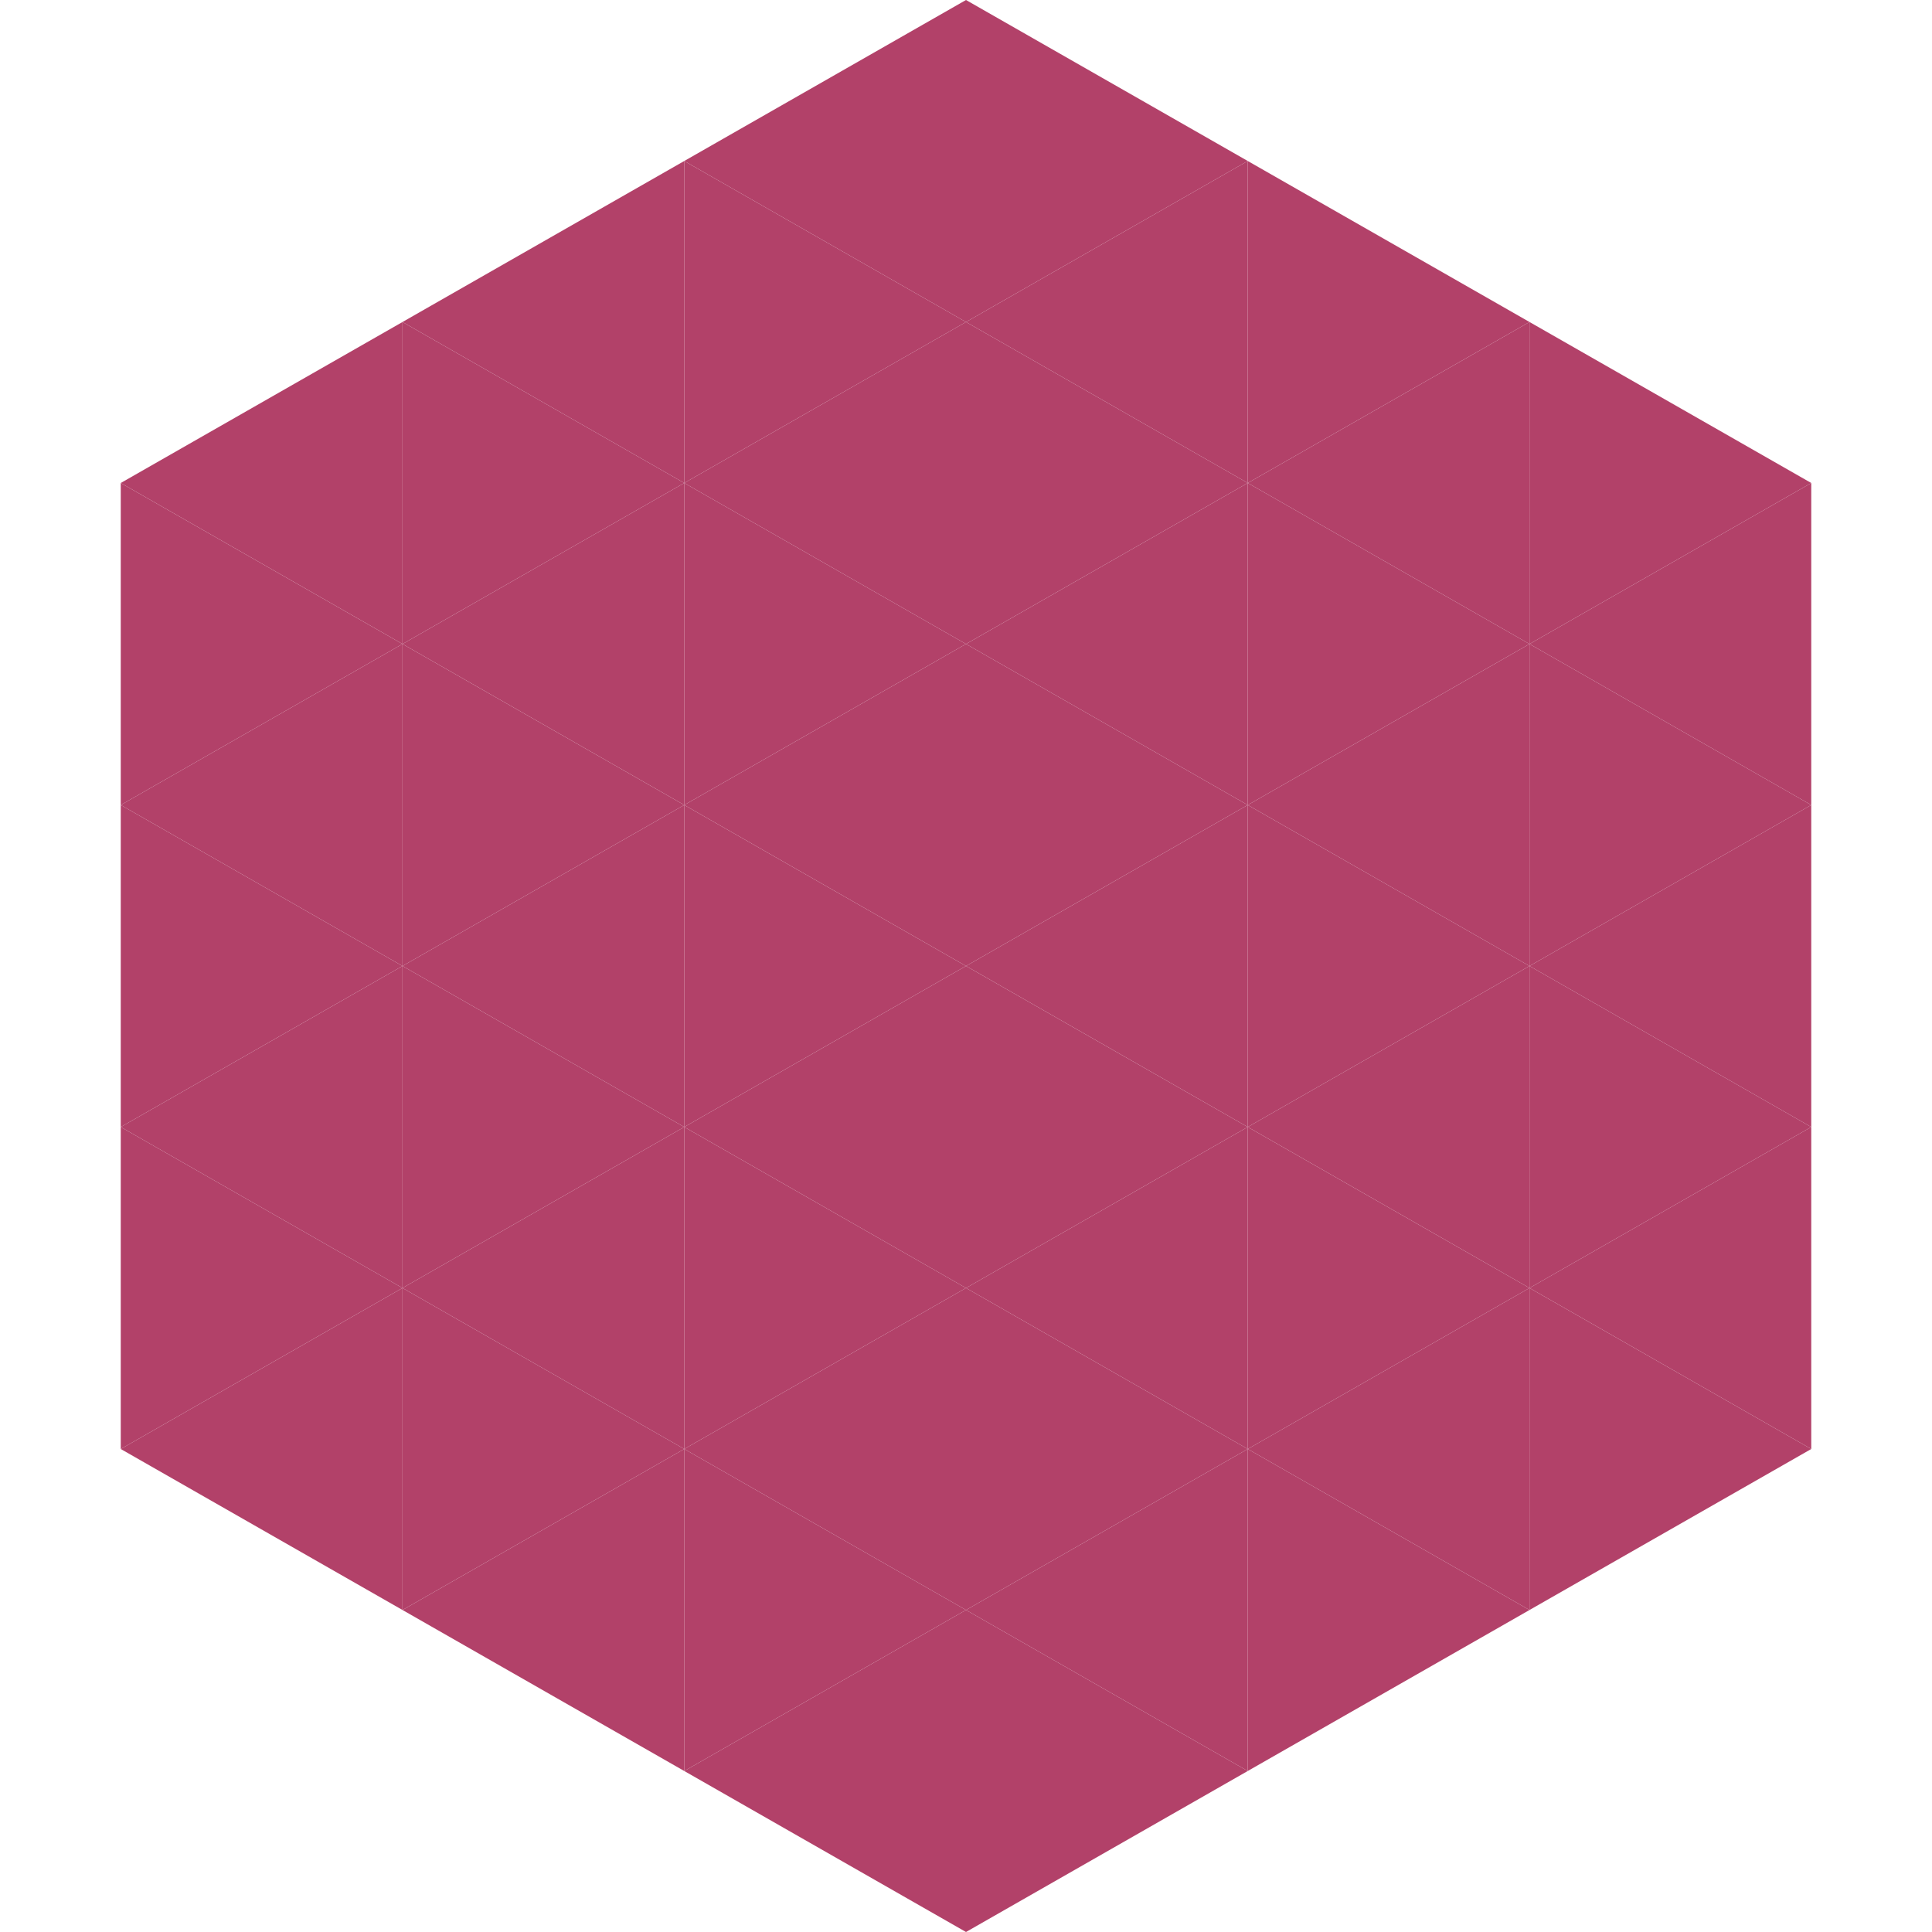
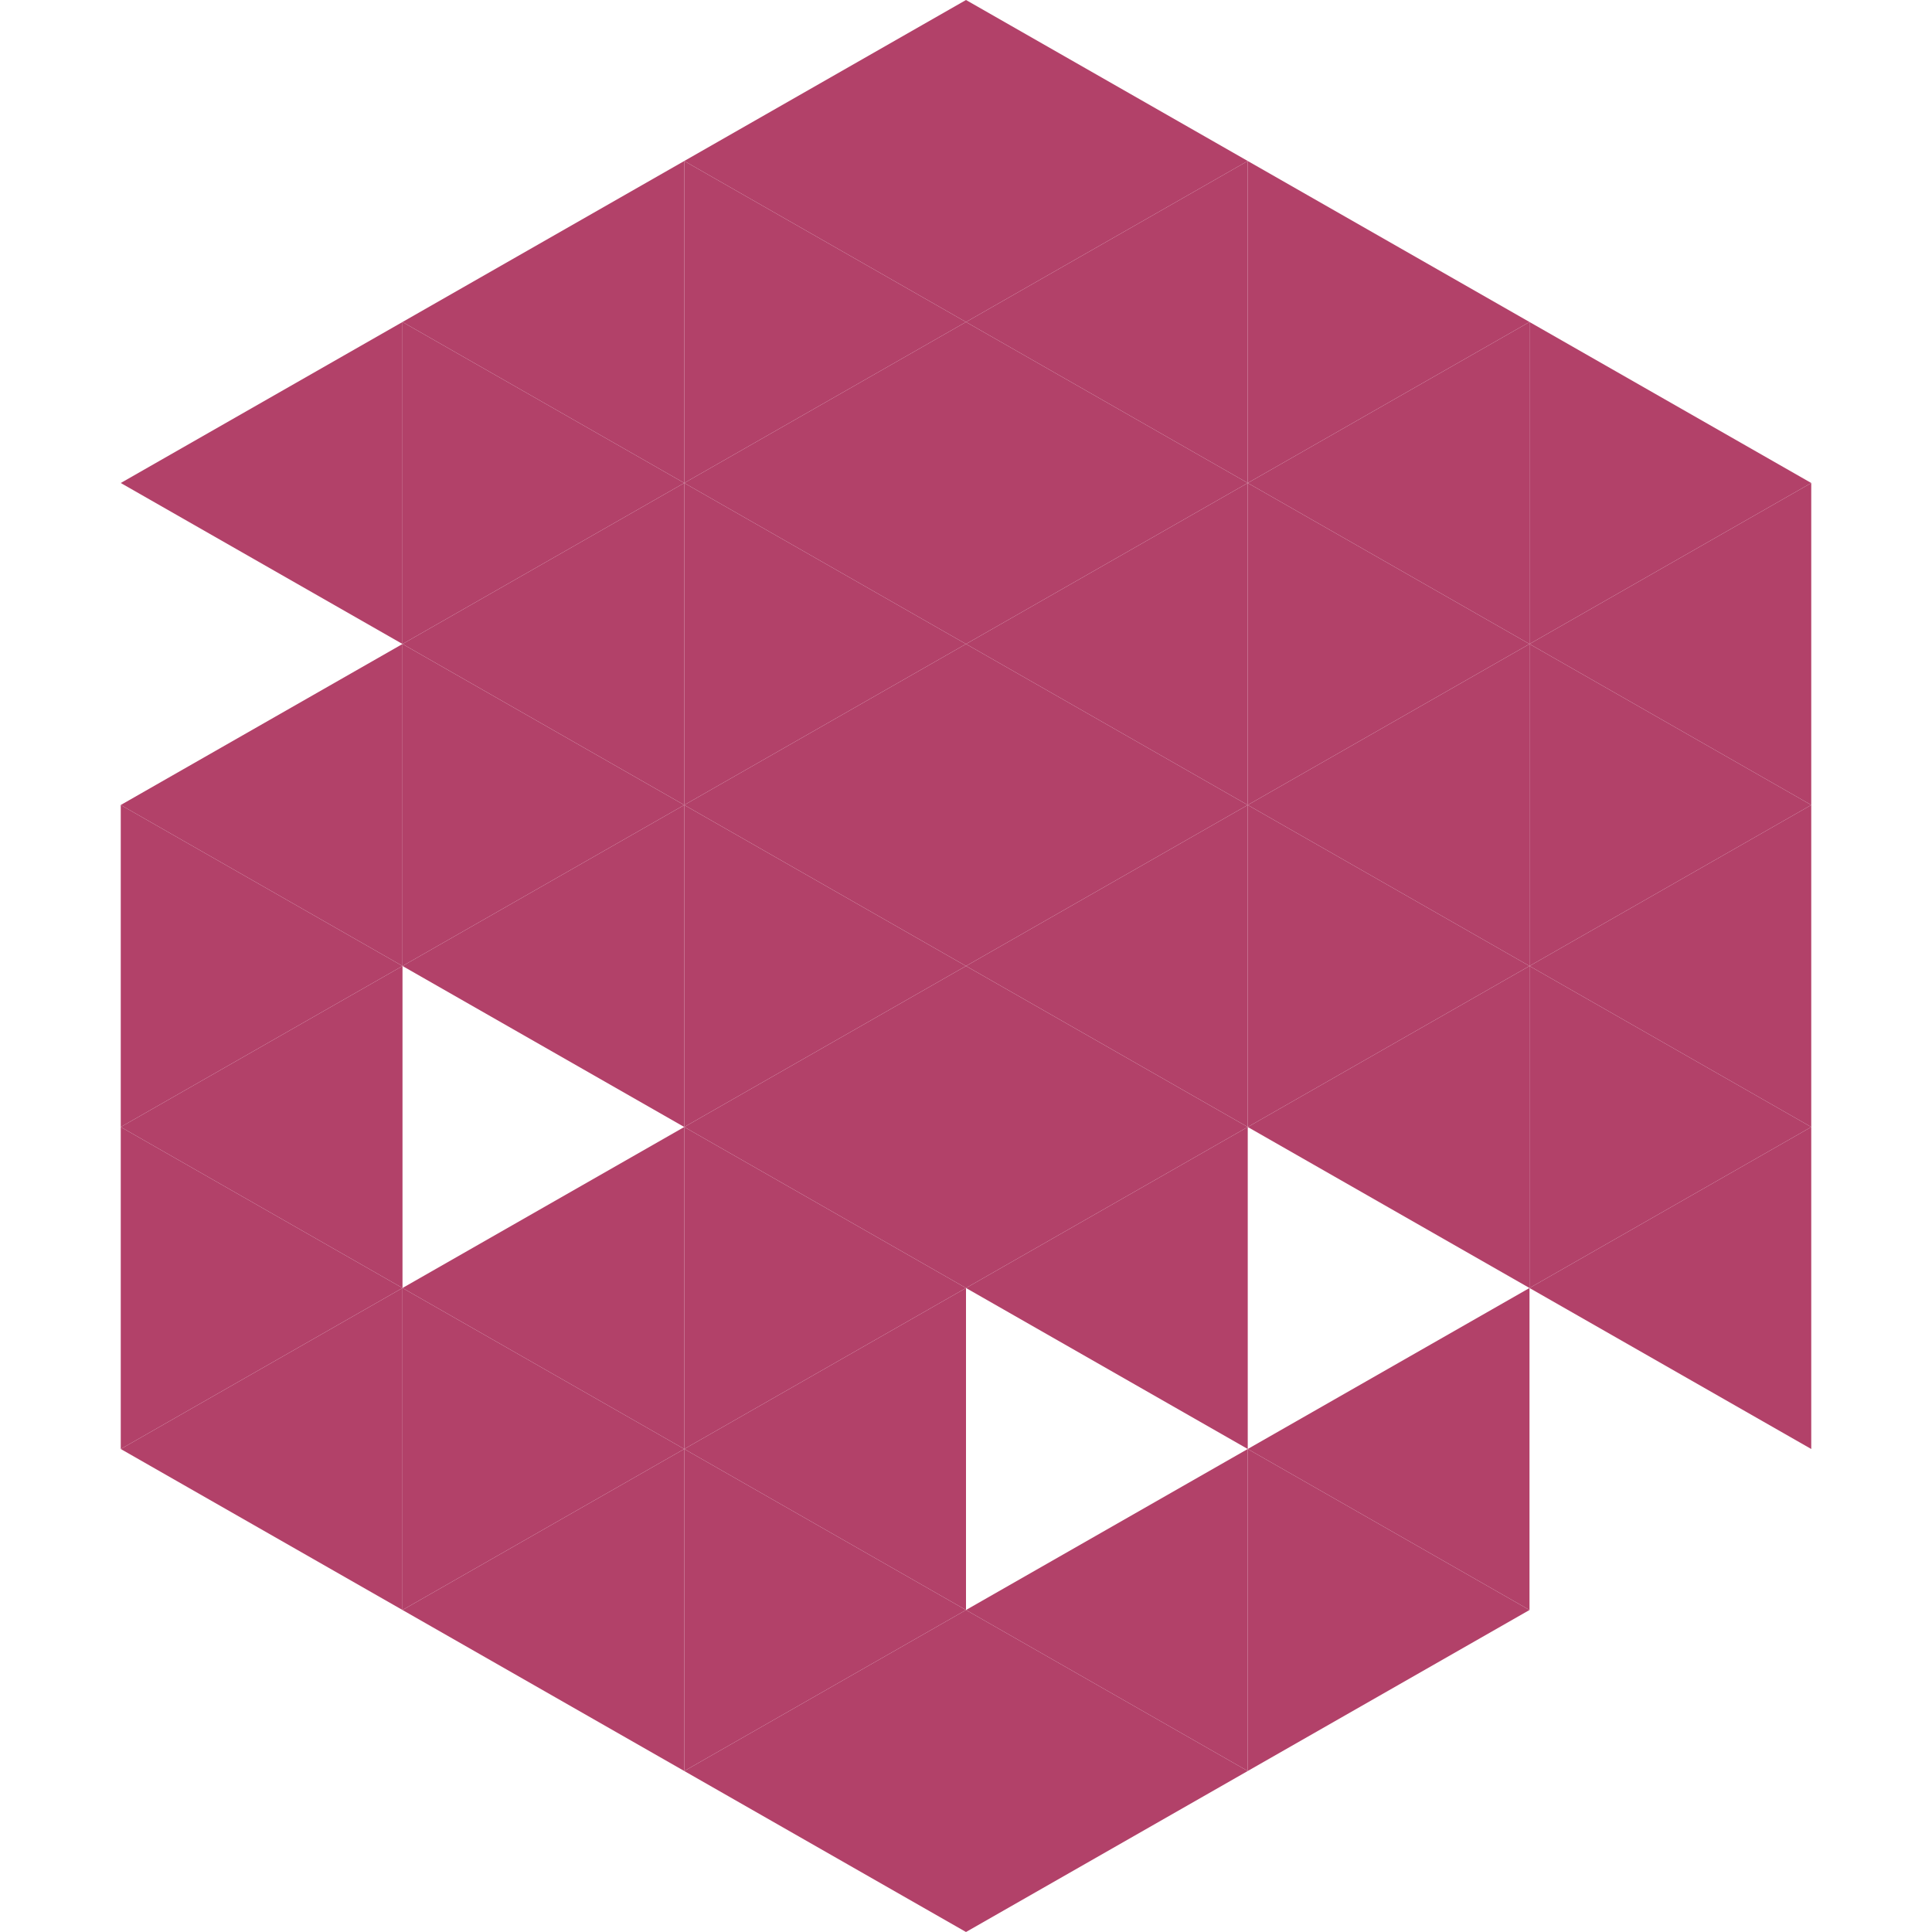
<svg xmlns="http://www.w3.org/2000/svg" width="240" height="240">
  <polygon points="50,40 15,60 50,80" style="fill:rgb(178,65,105)" />
  <polygon points="190,40 225,60 190,80" style="fill:rgb(178,65,105)" />
-   <polygon points="15,60 50,80 15,100" style="fill:rgb(178,65,105)" />
  <polygon points="225,60 190,80 225,100" style="fill:rgb(178,65,105)" />
  <polygon points="50,80 15,100 50,120" style="fill:rgb(178,65,105)" />
  <polygon points="190,80 225,100 190,120" style="fill:rgb(178,65,105)" />
  <polygon points="15,100 50,120 15,140" style="fill:rgb(178,65,105)" />
  <polygon points="225,100 190,120 225,140" style="fill:rgb(178,65,105)" />
  <polygon points="50,120 15,140 50,160" style="fill:rgb(178,65,105)" />
  <polygon points="190,120 225,140 190,160" style="fill:rgb(178,65,105)" />
  <polygon points="15,140 50,160 15,180" style="fill:rgb(178,65,105)" />
  <polygon points="225,140 190,160 225,180" style="fill:rgb(178,65,105)" />
  <polygon points="50,160 15,180 50,200" style="fill:rgb(178,65,105)" />
-   <polygon points="190,160 225,180 190,200" style="fill:rgb(178,65,105)" />
  <polygon points="15,180 50,200 15,220" style="fill:rgb(255,255,255); fill-opacity:0" />
  <polygon points="225,180 190,200 225,220" style="fill:rgb(255,255,255); fill-opacity:0" />
  <polygon points="50,0 85,20 50,40" style="fill:rgb(255,255,255); fill-opacity:0" />
  <polygon points="190,0 155,20 190,40" style="fill:rgb(255,255,255); fill-opacity:0" />
  <polygon points="85,20 50,40 85,60" style="fill:rgb(178,65,105)" />
  <polygon points="155,20 190,40 155,60" style="fill:rgb(178,65,105)" />
  <polygon points="50,40 85,60 50,80" style="fill:rgb(178,65,105)" />
  <polygon points="190,40 155,60 190,80" style="fill:rgb(178,65,105)" />
  <polygon points="85,60 50,80 85,100" style="fill:rgb(178,65,105)" />
  <polygon points="155,60 190,80 155,100" style="fill:rgb(178,65,105)" />
  <polygon points="50,80 85,100 50,120" style="fill:rgb(178,65,105)" />
  <polygon points="190,80 155,100 190,120" style="fill:rgb(178,65,105)" />
  <polygon points="85,100 50,120 85,140" style="fill:rgb(178,65,105)" />
  <polygon points="155,100 190,120 155,140" style="fill:rgb(178,65,105)" />
-   <polygon points="50,120 85,140 50,160" style="fill:rgb(178,65,105)" />
  <polygon points="190,120 155,140 190,160" style="fill:rgb(178,65,105)" />
  <polygon points="85,140 50,160 85,180" style="fill:rgb(178,65,105)" />
-   <polygon points="155,140 190,160 155,180" style="fill:rgb(178,65,105)" />
  <polygon points="50,160 85,180 50,200" style="fill:rgb(178,65,105)" />
  <polygon points="190,160 155,180 190,200" style="fill:rgb(178,65,105)" />
  <polygon points="85,180 50,200 85,220" style="fill:rgb(178,65,105)" />
  <polygon points="155,180 190,200 155,220" style="fill:rgb(178,65,105)" />
  <polygon points="120,0 85,20 120,40" style="fill:rgb(178,65,105)" />
  <polygon points="120,0 155,20 120,40" style="fill:rgb(178,65,105)" />
  <polygon points="85,20 120,40 85,60" style="fill:rgb(178,65,105)" />
  <polygon points="155,20 120,40 155,60" style="fill:rgb(178,65,105)" />
  <polygon points="120,40 85,60 120,80" style="fill:rgb(178,65,105)" />
  <polygon points="120,40 155,60 120,80" style="fill:rgb(178,65,105)" />
  <polygon points="85,60 120,80 85,100" style="fill:rgb(178,65,105)" />
  <polygon points="155,60 120,80 155,100" style="fill:rgb(178,65,105)" />
  <polygon points="120,80 85,100 120,120" style="fill:rgb(178,65,105)" />
  <polygon points="120,80 155,100 120,120" style="fill:rgb(178,65,105)" />
  <polygon points="85,100 120,120 85,140" style="fill:rgb(178,65,105)" />
  <polygon points="155,100 120,120 155,140" style="fill:rgb(178,65,105)" />
  <polygon points="120,120 85,140 120,160" style="fill:rgb(178,65,105)" />
  <polygon points="120,120 155,140 120,160" style="fill:rgb(178,65,105)" />
  <polygon points="85,140 120,160 85,180" style="fill:rgb(178,65,105)" />
  <polygon points="155,140 120,160 155,180" style="fill:rgb(178,65,105)" />
  <polygon points="120,160 85,180 120,200" style="fill:rgb(178,65,105)" />
-   <polygon points="120,160 155,180 120,200" style="fill:rgb(178,65,105)" />
  <polygon points="85,180 120,200 85,220" style="fill:rgb(178,65,105)" />
  <polygon points="155,180 120,200 155,220" style="fill:rgb(178,65,105)" />
  <polygon points="120,200 85,220 120,240" style="fill:rgb(178,65,105)" />
  <polygon points="120,200 155,220 120,240" style="fill:rgb(178,65,105)" />
  <polygon points="85,220 120,240 85,260" style="fill:rgb(255,255,255); fill-opacity:0" />
  <polygon points="155,220 120,240 155,260" style="fill:rgb(255,255,255); fill-opacity:0" />
</svg>